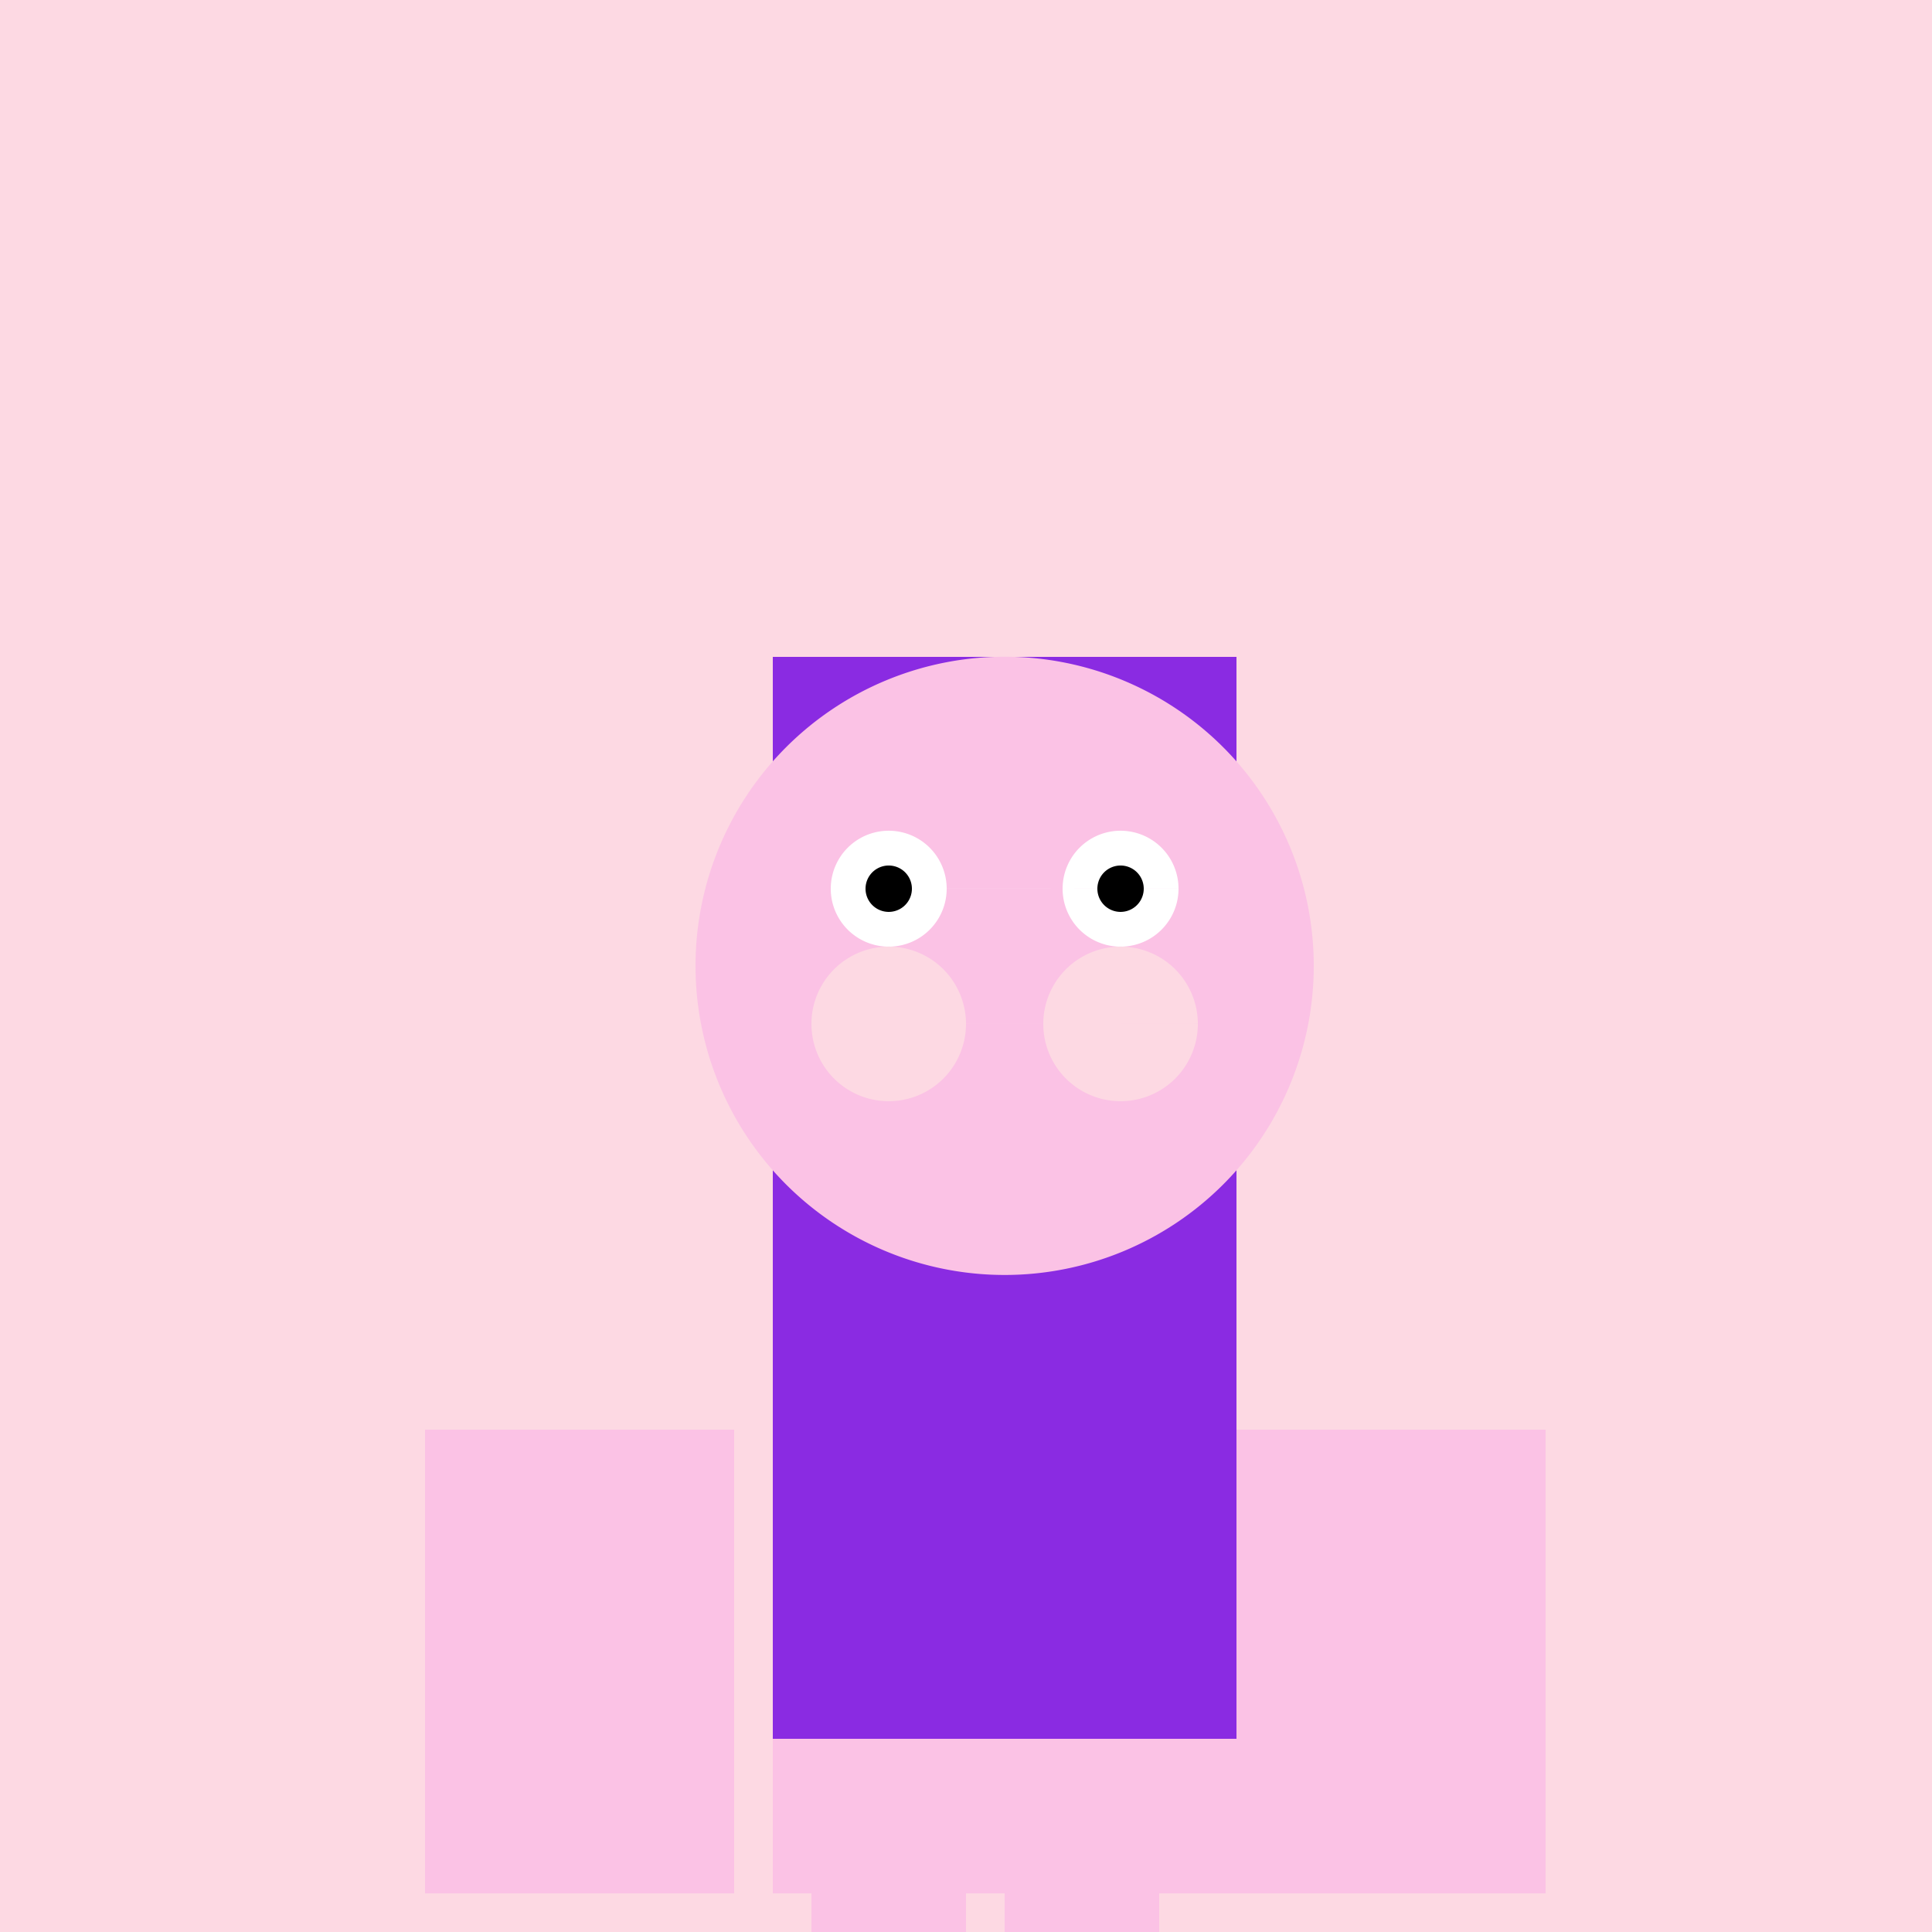
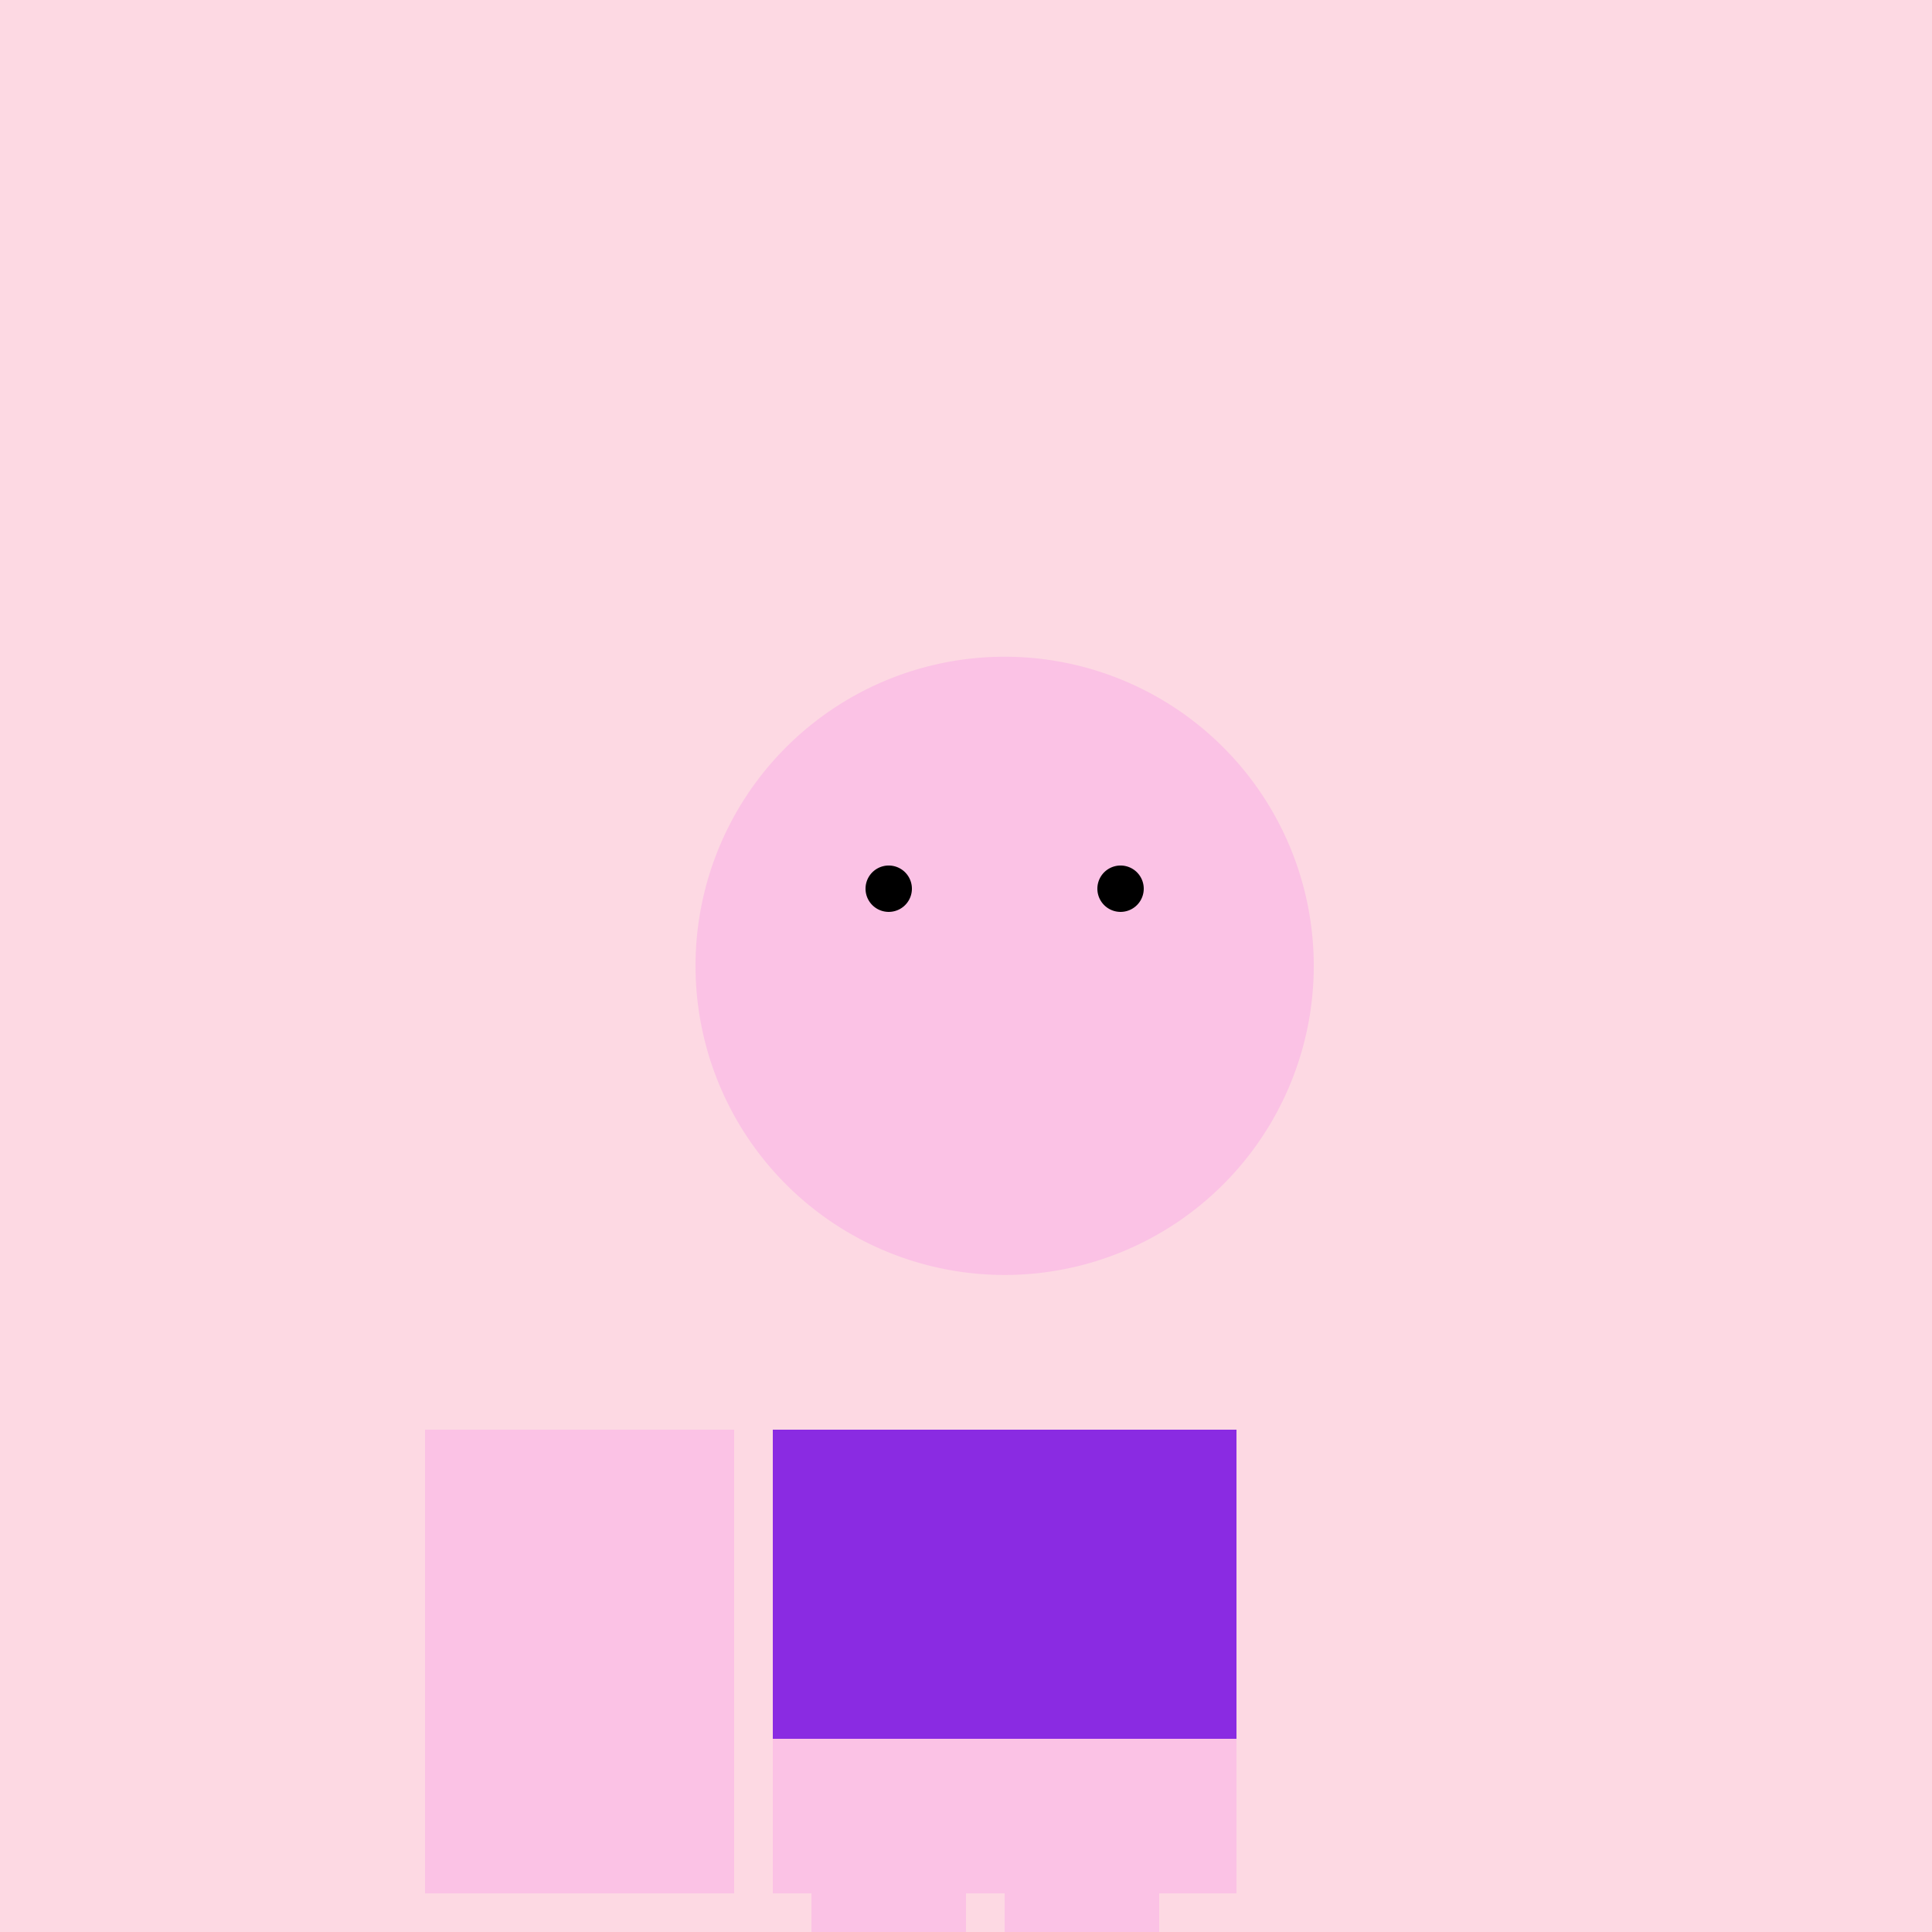
<svg xmlns="http://www.w3.org/2000/svg" width="500" height="500">
  <defs />
  <g>
    <rect fill="#FDD9E3" stroke="none" x="0" y="0" width="512" height="512" />
-     <rect fill="#8A2BE2" stroke="none" x="200" y="170" width="120" height="200" />
    <path fill="#FBC2E5" stroke="none" paint-order="stroke fill markers" d=" M 340 250 A 80 80 0 1 1 340 249.92" />
-     <path fill="#FFFFFF" stroke="none" paint-order="stroke fill markers" d=" M 245 230 A 15 15 0 1 1 245 229.985 L 305 230 A 15 15 0 1 1 305 229.985" />
    <path fill="#000000" stroke="none" paint-order="stroke fill markers" d=" M 236 230 A 6 6 0 1 1 236 229.994 L 296 230 A 6 6 0 1 1 296 229.994" />
    <path fill="#FBC2E5" stroke="none" paint-order="stroke fill markers" d=" M 260 250 L 260 280 L 250 280" />
    <path fill="#FBC2E5" stroke="none" paint-order="stroke fill markers" d=" M 285 290 A 25 25 0 0 1 235 290" />
-     <path fill="#FDD9E3" stroke="none" paint-order="stroke fill markers" d=" M 250 265 A 20 20 0 1 1 250 264.98 L 310 265 A 20 20 0 1 1 310 264.98" />
    <rect fill="#FBC2E5" stroke="none" x="200" y="370" width="120" height="120" />
    <rect fill="#FBC2E5" stroke="none" x="110" y="370" width="80" height="120" />
-     <rect fill="#FBC2E5" stroke="none" x="320" y="370" width="80" height="120" />
    <rect fill="#FBC2E5" stroke="none" x="210" y="490" width="40" height="80" />
    <rect fill="#FBC2E5" stroke="none" x="260" y="490" width="40" height="80" />
    <rect fill="#8A2BE2" stroke="none" x="200" y="370" width="120" height="80" />
    <rect fill="#000000" stroke="none" x="200" y="570" width="120" height="20" />
  </g>
</svg>